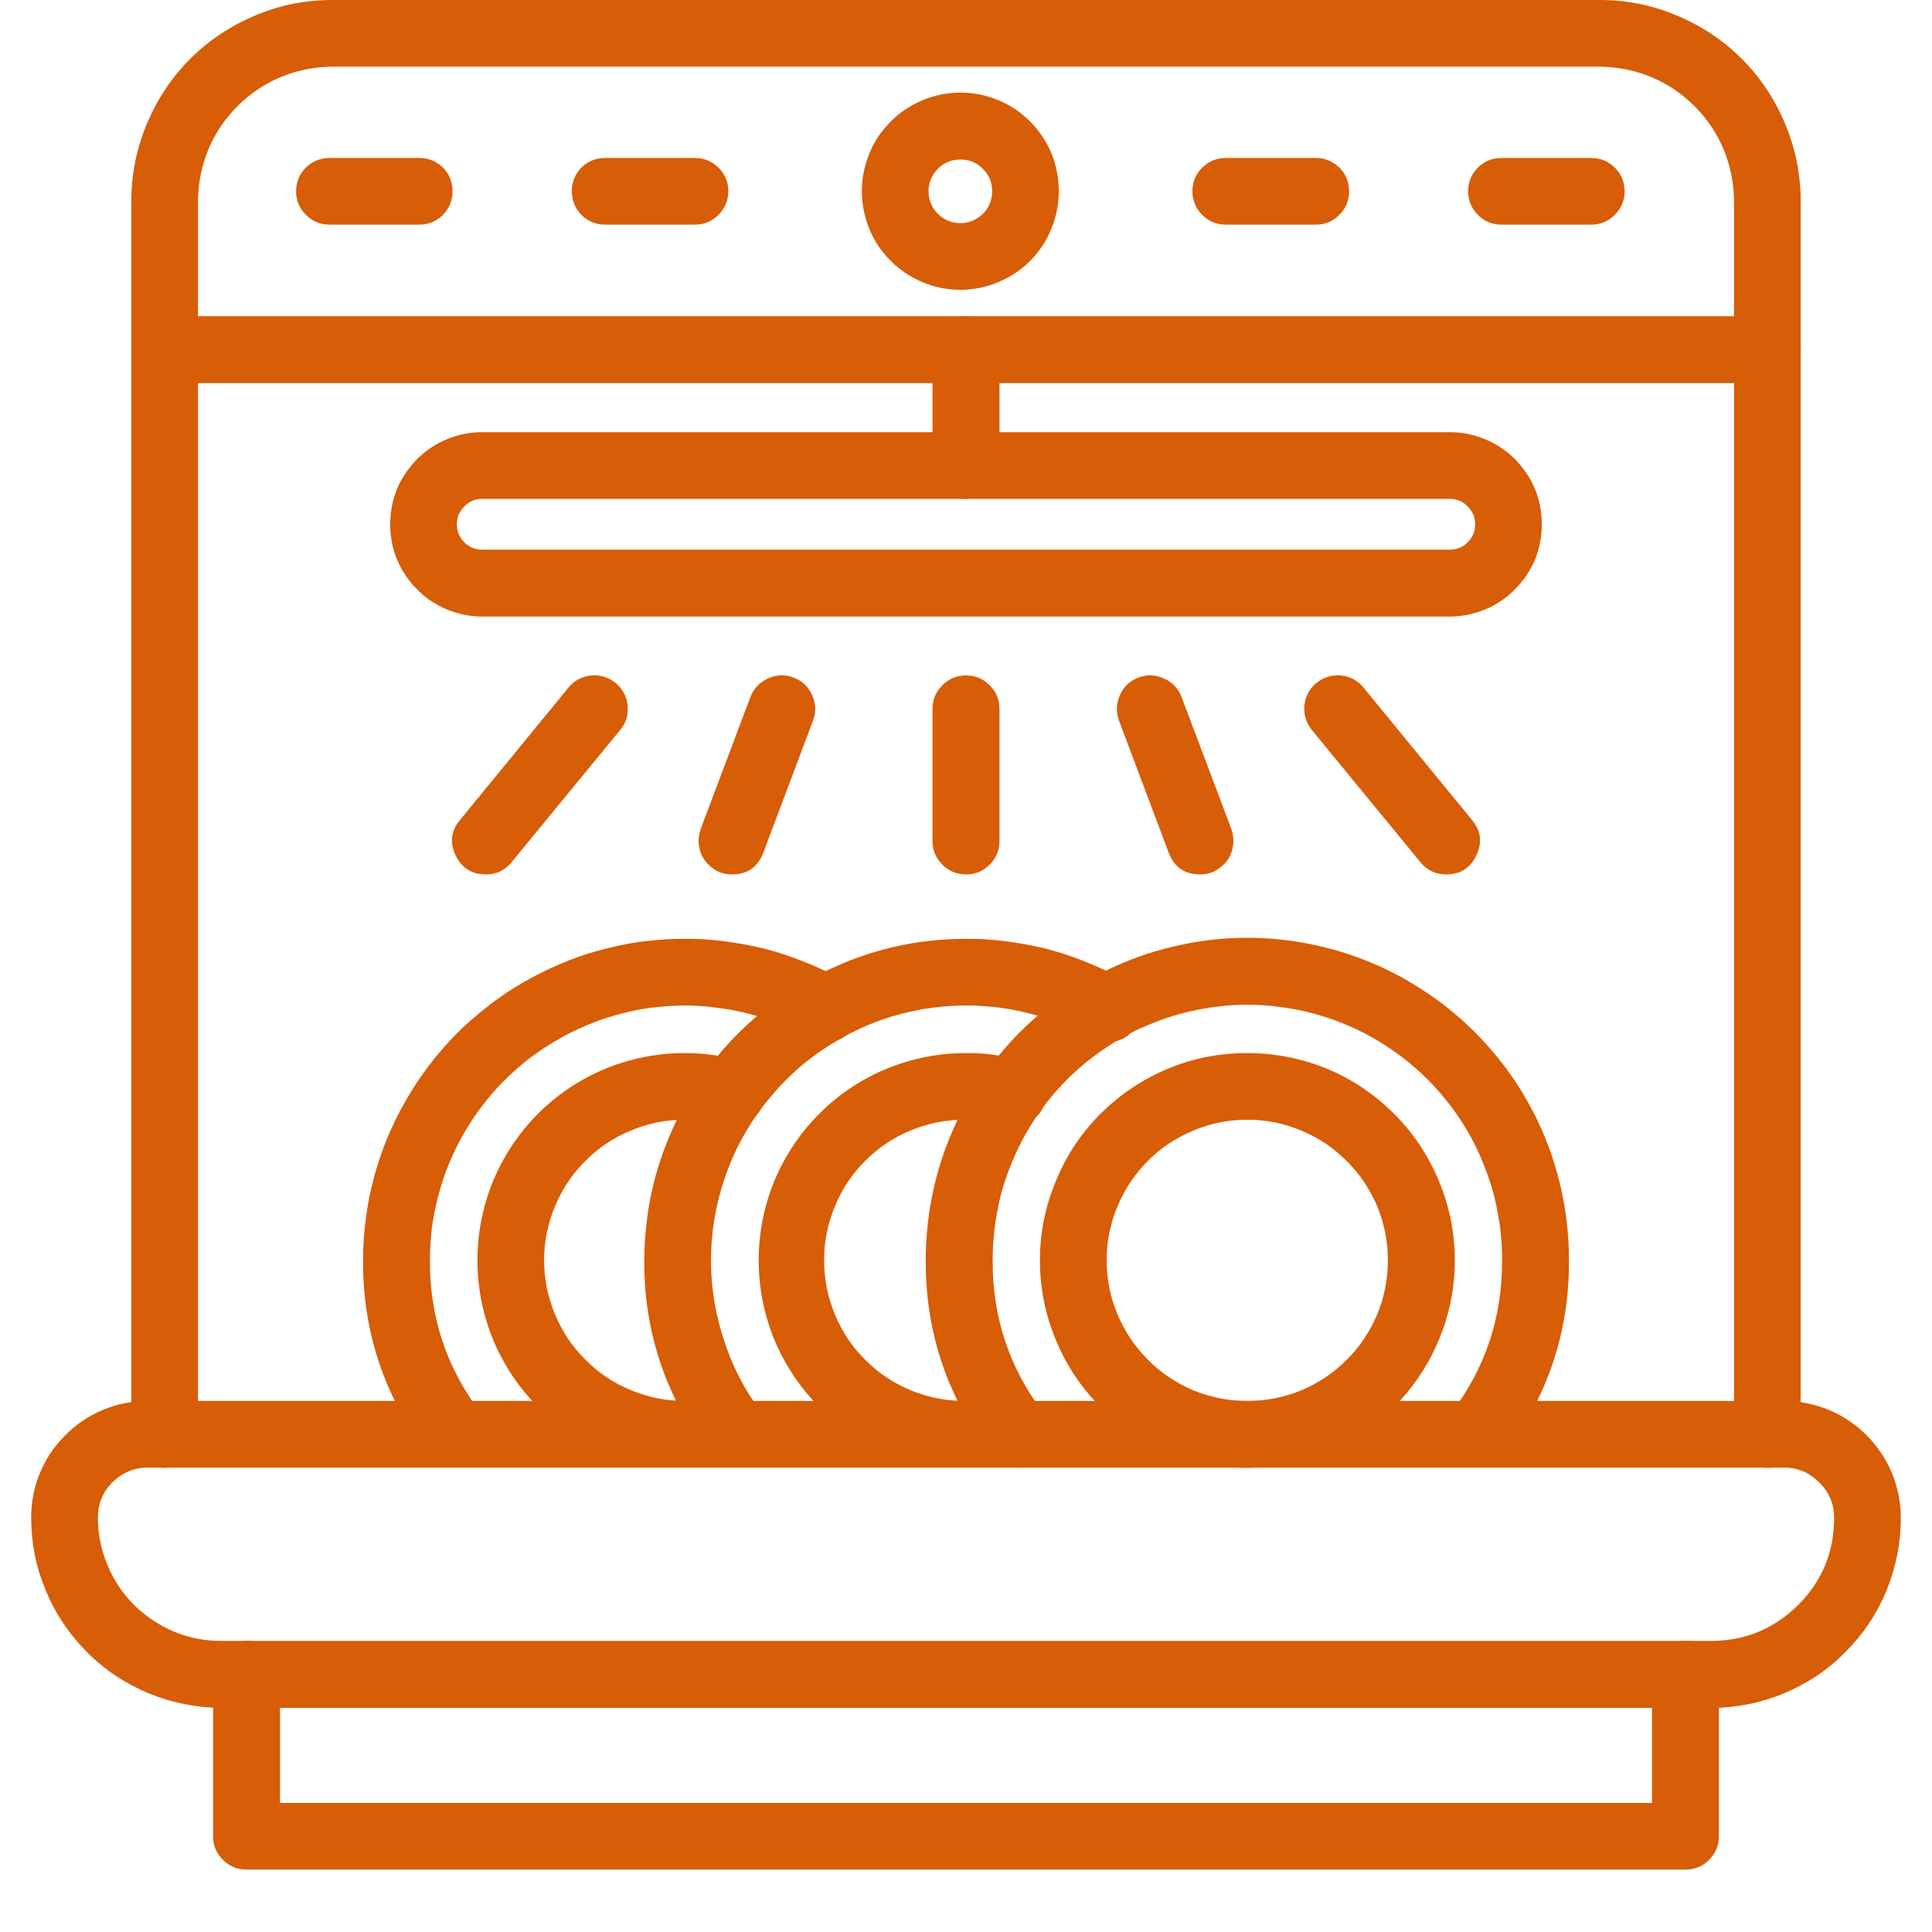
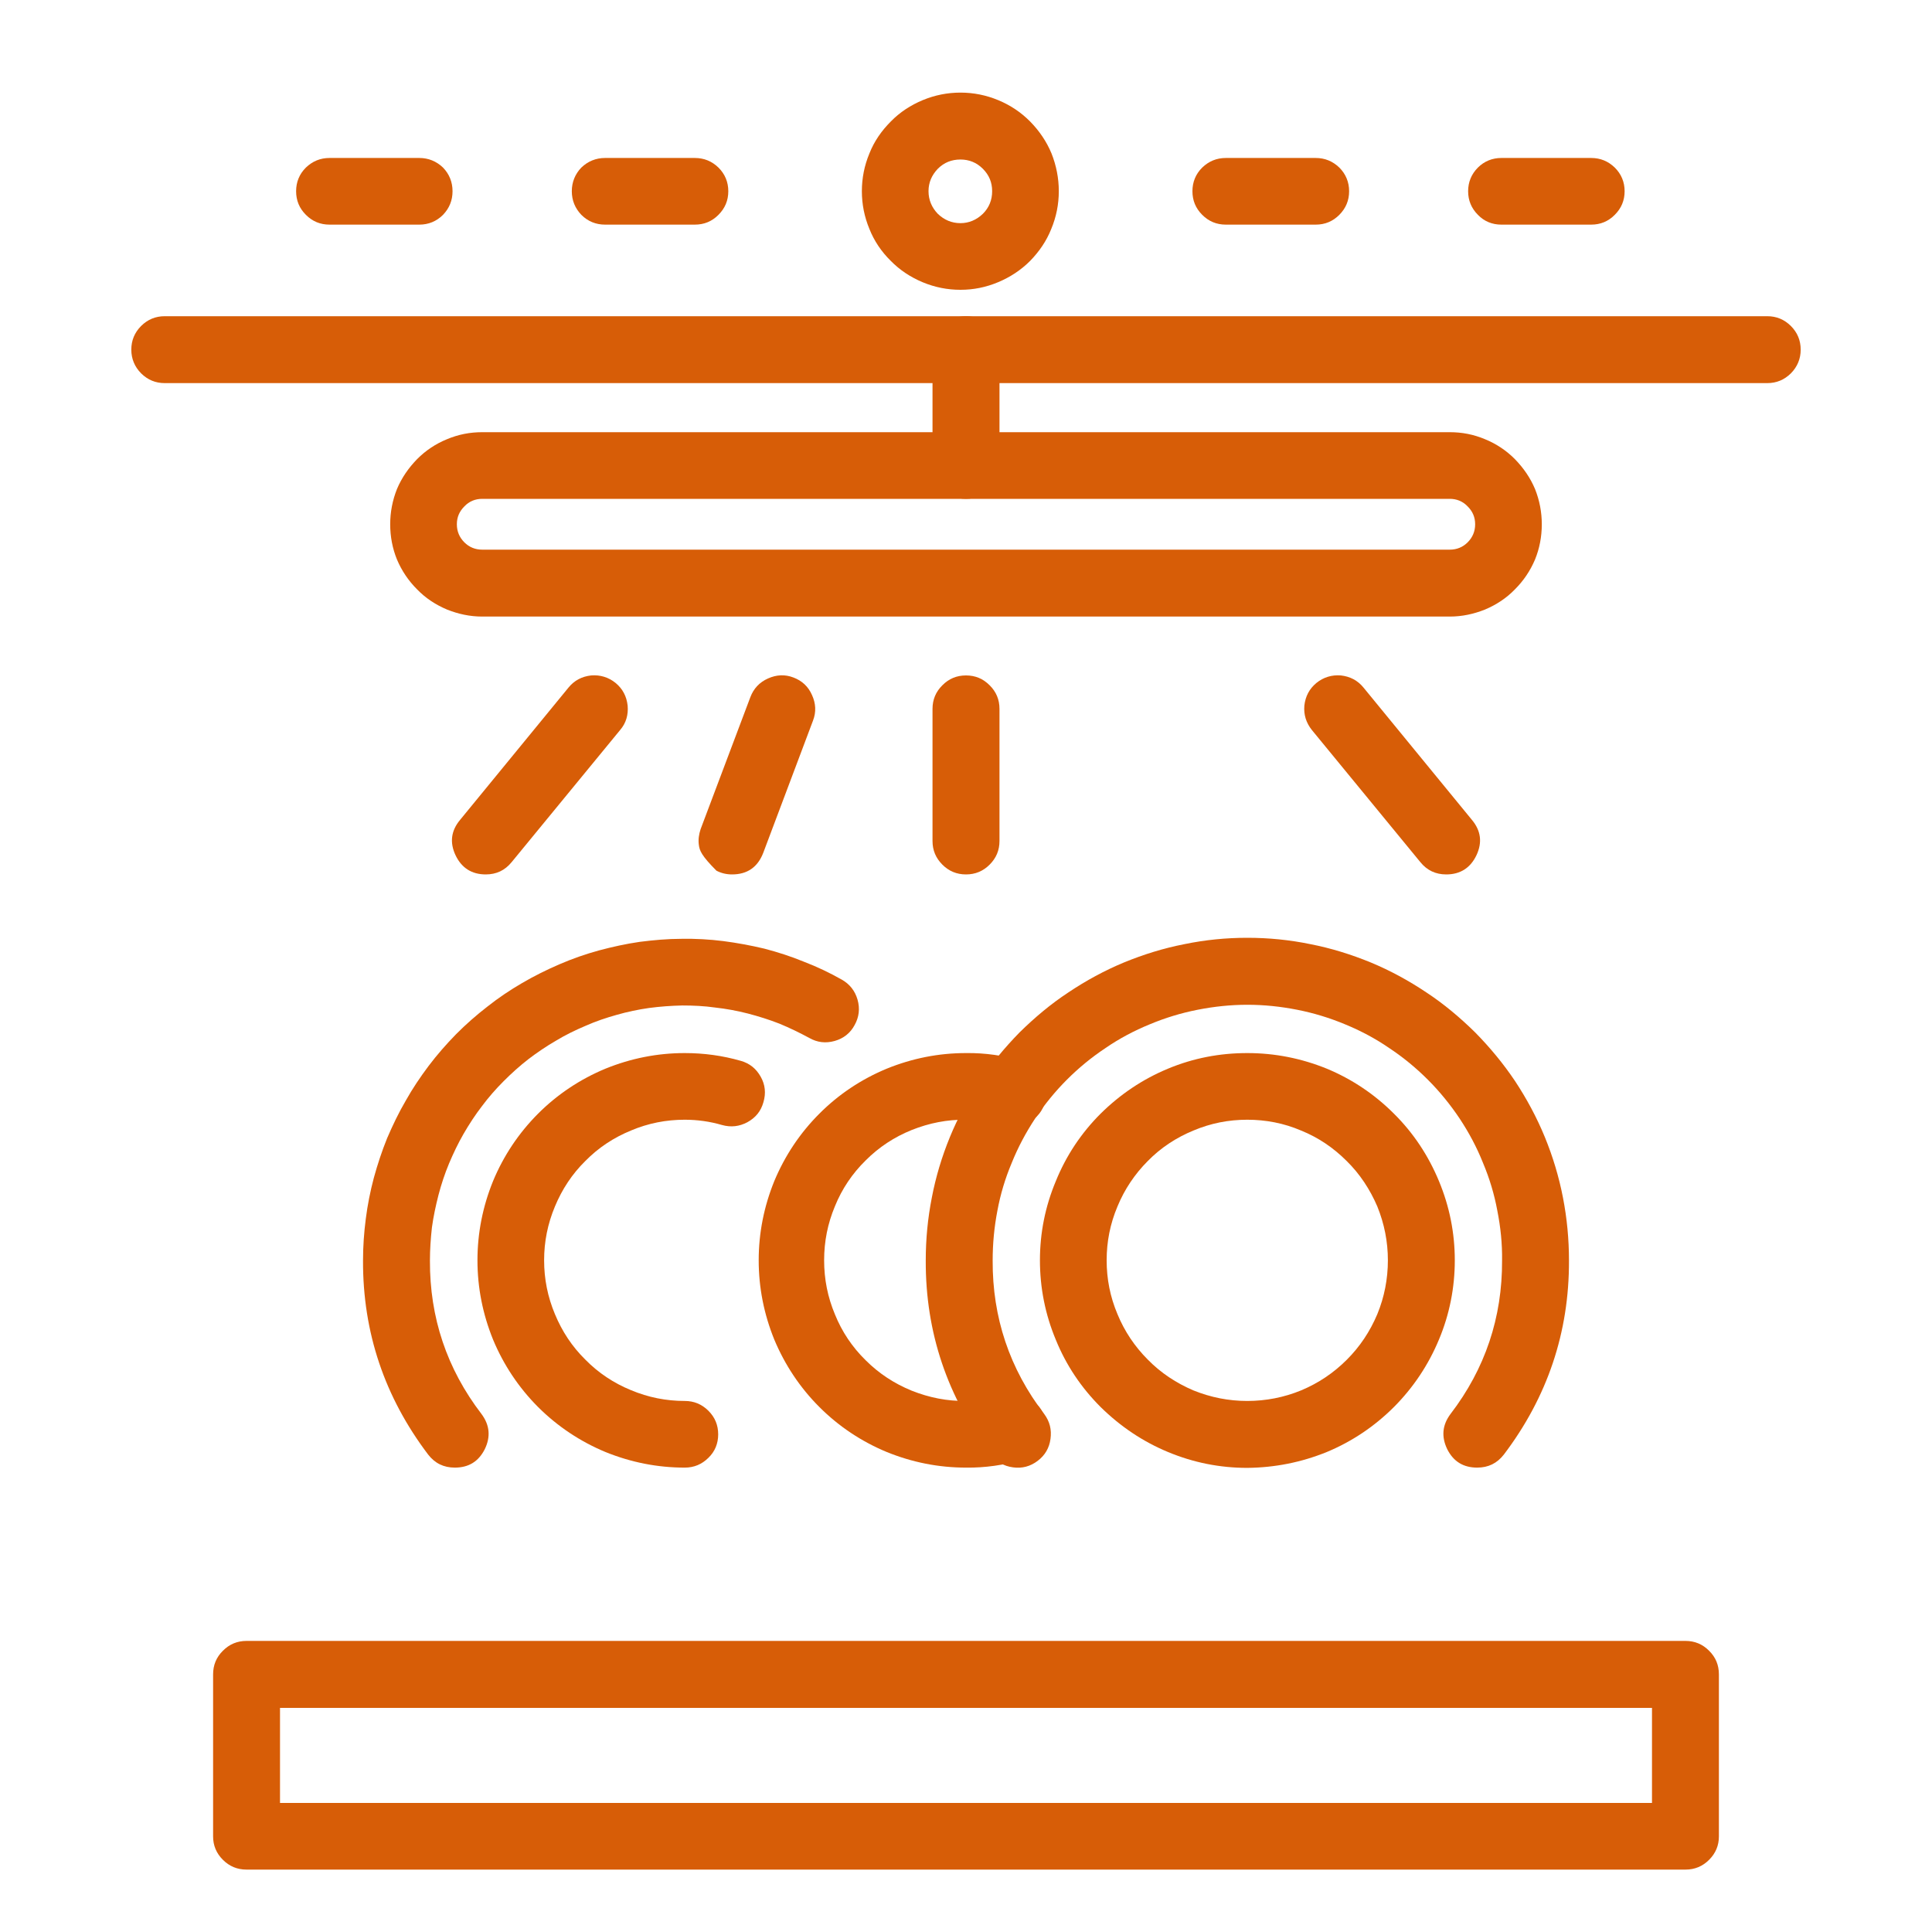
<svg xmlns="http://www.w3.org/2000/svg" width="40" zoomAndPan="magnify" viewBox="0 0 30 30" height="40" preserveAspectRatio="xMidYMid meet" version="1.0">
  <defs>
    <clipPath id="c34b7cf608">
      <path d="M 3 25 L 27 25 L 27 29.031 L 3 29.031 Z M 3 25 " clip-rule="nonzero" />
    </clipPath>
    <clipPath id="892a30e4ac">
      <path d="M 0.484 21 L 29.516 21 L 29.516 27 L 0.484 27 Z M 0.484 21 " clip-rule="nonzero" />
    </clipPath>
  </defs>
  <g clip-path="url(#c34b7cf608)">
    <path fill="#d75d07" d="M 26.172 29.031 L 3.828 29.031 C 3.684 29.031 3.562 28.98 3.461 28.879 C 3.359 28.777 3.309 28.656 3.309 28.516 L 3.309 26 C 3.309 25.855 3.359 25.734 3.461 25.633 C 3.562 25.531 3.684 25.48 3.828 25.48 L 26.172 25.48 C 26.316 25.48 26.438 25.531 26.539 25.633 C 26.641 25.734 26.691 25.855 26.691 26 L 26.691 28.516 C 26.691 28.656 26.641 28.777 26.539 28.879 C 26.438 28.98 26.316 29.031 26.172 29.031 Z M 4.348 27.996 L 25.652 27.996 L 25.652 26.52 L 4.348 26.52 Z M 4.348 27.996 " fill-opacity="1" fill-rule="nonzero" />
  </g>
  <g clip-path="url(#892a30e4ac)">
-     <path fill="#d75d07" d="M 26.566 26.52 L 26.172 26.52 C 26.027 26.52 25.906 26.469 25.805 26.367 C 25.703 26.266 25.652 26.145 25.652 26 C 25.652 25.855 25.703 25.734 25.805 25.633 C 25.906 25.531 26.027 25.48 26.172 25.48 L 26.566 25.48 C 27.098 25.48 27.547 25.293 27.922 24.922 C 28.297 24.547 28.48 24.098 28.48 23.566 C 28.48 23.352 28.402 23.172 28.25 23.02 C 28.098 22.867 27.918 22.789 27.703 22.789 L 2.297 22.789 C 2.082 22.789 1.898 22.867 1.746 23.016 C 1.594 23.168 1.52 23.352 1.52 23.566 C 1.52 23.82 1.57 24.066 1.668 24.301 C 1.766 24.535 1.902 24.742 2.082 24.922 C 2.262 25.098 2.469 25.238 2.703 25.336 C 2.938 25.434 3.18 25.48 3.434 25.48 L 3.828 25.48 C 3.973 25.48 4.094 25.531 4.195 25.633 C 4.297 25.734 4.348 25.855 4.348 26 C 4.348 26.145 4.297 26.266 4.195 26.367 C 4.094 26.469 3.973 26.52 3.828 26.52 L 3.434 26.52 C 3.043 26.516 2.668 26.441 2.305 26.293 C 1.945 26.141 1.625 25.93 1.348 25.652 C 1.074 25.375 0.859 25.059 0.711 24.695 C 0.559 24.336 0.484 23.961 0.484 23.566 C 0.484 23.328 0.527 23.094 0.621 22.871 C 0.711 22.652 0.844 22.453 1.016 22.285 C 1.184 22.113 1.379 21.984 1.602 21.891 C 1.824 21.797 2.059 21.754 2.297 21.754 L 27.703 21.754 C 27.941 21.754 28.172 21.801 28.395 21.891 C 28.617 21.984 28.812 22.117 28.984 22.285 C 29.152 22.457 29.285 22.652 29.379 22.875 C 29.469 23.098 29.516 23.328 29.516 23.566 C 29.516 23.961 29.441 24.336 29.293 24.699 C 29.145 25.059 28.93 25.379 28.652 25.656 C 28.379 25.934 28.059 26.145 27.695 26.297 C 27.336 26.445 26.957 26.52 26.566 26.52 Z M 26.566 26.52 " fill-opacity="1" fill-rule="nonzero" />
-   </g>
-   <path fill="#d75d07" d="M 27.441 22.793 C 27.301 22.793 27.176 22.742 27.074 22.641 C 26.973 22.539 26.926 22.418 26.926 22.273 L 26.926 3.121 C 26.922 2.844 26.871 2.578 26.766 2.324 C 26.66 2.07 26.508 1.844 26.312 1.648 C 26.117 1.453 25.891 1.301 25.637 1.195 C 25.383 1.09 25.117 1.039 24.84 1.035 L 5.16 1.035 C 4.883 1.039 4.617 1.09 4.363 1.195 C 4.109 1.301 3.883 1.453 3.688 1.648 C 3.492 1.844 3.34 2.07 3.234 2.324 C 3.129 2.578 3.078 2.844 3.074 3.121 L 3.074 22.273 C 3.074 22.418 3.027 22.539 2.926 22.641 C 2.824 22.742 2.699 22.793 2.559 22.793 C 2.414 22.793 2.293 22.742 2.191 22.641 C 2.09 22.539 2.039 22.418 2.039 22.273 L 2.039 3.121 C 2.039 2.707 2.121 2.309 2.277 1.93 C 2.438 1.547 2.66 1.207 2.953 0.914 C 3.246 0.621 3.586 0.398 3.969 0.238 C 4.348 0.078 4.746 0 5.16 0 L 24.84 0 C 25.254 0 25.652 0.078 26.031 0.238 C 26.414 0.398 26.754 0.621 27.047 0.914 C 27.34 1.207 27.562 1.547 27.723 1.93 C 27.879 2.309 27.961 2.707 27.961 3.121 L 27.961 22.273 C 27.961 22.418 27.91 22.539 27.809 22.641 C 27.707 22.742 27.586 22.793 27.441 22.793 Z M 27.441 22.793 " fill-opacity="1" fill-rule="nonzero" />
+     </g>
  <path fill="#d75d07" d="M 27.441 5.949 L 2.559 5.949 C 2.414 5.949 2.293 5.898 2.191 5.797 C 2.09 5.695 2.039 5.57 2.039 5.43 C 2.039 5.285 2.09 5.164 2.191 5.062 C 2.293 4.961 2.414 4.91 2.559 4.91 L 27.441 4.91 C 27.586 4.91 27.707 4.961 27.809 5.062 C 27.91 5.164 27.961 5.285 27.961 5.43 C 27.961 5.57 27.91 5.695 27.809 5.797 C 27.707 5.898 27.586 5.949 27.441 5.949 Z M 27.441 5.949 " fill-opacity="1" fill-rule="nonzero" />
  <path fill="#d75d07" d="M 15 7.746 C 14.855 7.746 14.734 7.695 14.633 7.594 C 14.531 7.492 14.48 7.371 14.48 7.23 L 14.48 5.43 C 14.48 5.285 14.531 5.164 14.633 5.062 C 14.734 4.961 14.855 4.91 15 4.91 C 15.145 4.91 15.266 4.961 15.367 5.062 C 15.469 5.164 15.52 5.285 15.52 5.43 L 15.52 7.23 C 15.52 7.371 15.469 7.492 15.367 7.594 C 15.266 7.695 15.145 7.746 15 7.746 Z M 15 7.746 " fill-opacity="1" fill-rule="nonzero" />
  <path fill="#d75d07" d="M 22.512 9.574 L 7.488 9.574 C 7.297 9.574 7.117 9.535 6.941 9.465 C 6.766 9.391 6.609 9.289 6.477 9.152 C 6.344 9.02 6.238 8.863 6.164 8.688 C 6.094 8.516 6.059 8.332 6.059 8.141 C 6.059 7.953 6.094 7.77 6.164 7.594 C 6.238 7.418 6.344 7.266 6.477 7.129 C 6.609 6.996 6.766 6.891 6.941 6.82 C 7.117 6.746 7.297 6.711 7.488 6.711 L 22.512 6.711 C 22.703 6.711 22.883 6.746 23.059 6.82 C 23.234 6.891 23.391 6.996 23.523 7.129 C 23.656 7.266 23.762 7.418 23.836 7.594 C 23.906 7.77 23.941 7.953 23.941 8.141 C 23.941 8.332 23.906 8.516 23.836 8.688 C 23.762 8.863 23.656 9.02 23.523 9.152 C 23.391 9.289 23.234 9.391 23.059 9.465 C 22.883 9.535 22.703 9.574 22.512 9.574 Z M 7.488 7.746 C 7.379 7.746 7.285 7.785 7.211 7.863 C 7.133 7.941 7.094 8.031 7.094 8.141 C 7.094 8.25 7.133 8.344 7.211 8.422 C 7.285 8.496 7.379 8.535 7.488 8.535 L 22.512 8.535 C 22.621 8.535 22.715 8.496 22.789 8.422 C 22.867 8.344 22.906 8.25 22.906 8.141 C 22.906 8.031 22.867 7.941 22.789 7.863 C 22.715 7.785 22.621 7.746 22.512 7.746 Z M 7.488 7.746 " fill-opacity="1" fill-rule="nonzero" />
  <path fill="#d75d07" d="M 22.938 22.789 C 22.723 22.789 22.57 22.695 22.473 22.504 C 22.379 22.309 22.395 22.129 22.523 21.957 C 23.062 21.254 23.328 20.457 23.324 19.574 C 23.328 19.312 23.301 19.055 23.25 18.797 C 23.203 18.543 23.129 18.297 23.027 18.055 C 22.93 17.812 22.809 17.586 22.664 17.367 C 22.52 17.152 22.355 16.949 22.172 16.766 C 21.988 16.582 21.789 16.418 21.57 16.273 C 21.355 16.125 21.125 16.004 20.887 15.906 C 20.645 15.805 20.398 15.73 20.145 15.68 C 19.887 15.629 19.629 15.602 19.371 15.602 C 19.109 15.602 18.852 15.629 18.594 15.68 C 18.34 15.73 18.094 15.805 17.852 15.906 C 17.613 16.004 17.383 16.125 17.168 16.273 C 16.949 16.418 16.75 16.582 16.566 16.766 C 16.383 16.949 16.219 17.152 16.074 17.367 C 15.93 17.586 15.809 17.812 15.711 18.055 C 15.609 18.297 15.535 18.543 15.488 18.797 C 15.438 19.055 15.414 19.312 15.414 19.574 C 15.41 20.457 15.676 21.254 16.215 21.957 C 16.301 22.074 16.332 22.199 16.312 22.344 C 16.293 22.484 16.227 22.598 16.113 22.684 C 16 22.77 15.871 22.805 15.73 22.785 C 15.586 22.766 15.473 22.699 15.387 22.586 C 14.711 21.695 14.371 20.691 14.375 19.574 C 14.375 19.242 14.406 18.918 14.469 18.598 C 14.531 18.273 14.625 17.961 14.75 17.656 C 14.875 17.352 15.031 17.062 15.211 16.789 C 15.395 16.516 15.602 16.266 15.832 16.031 C 16.066 15.801 16.316 15.59 16.59 15.41 C 16.863 15.227 17.152 15.07 17.453 14.945 C 17.758 14.82 18.07 14.723 18.395 14.66 C 18.715 14.594 19.039 14.562 19.367 14.562 C 19.699 14.562 20.023 14.594 20.344 14.66 C 20.668 14.723 20.98 14.82 21.285 14.945 C 21.586 15.07 21.875 15.227 22.148 15.41 C 22.422 15.59 22.672 15.801 22.906 16.031 C 23.137 16.266 23.344 16.516 23.527 16.789 C 23.707 17.062 23.863 17.352 23.988 17.656 C 24.113 17.961 24.207 18.273 24.27 18.598 C 24.332 18.918 24.363 19.242 24.363 19.574 C 24.367 20.691 24.027 21.695 23.352 22.586 C 23.246 22.723 23.109 22.789 22.938 22.789 Z M 22.938 22.789 " fill-opacity="1" fill-rule="nonzero" />
  <path fill="#d75d07" d="M 19.367 22.793 C 18.941 22.793 18.531 22.711 18.137 22.547 C 17.742 22.383 17.395 22.148 17.09 21.848 C 16.789 21.547 16.555 21.199 16.395 20.805 C 16.23 20.41 16.148 19.996 16.148 19.57 C 16.148 19.145 16.23 18.734 16.395 18.34 C 16.555 17.945 16.789 17.594 17.09 17.293 C 17.395 16.992 17.742 16.758 18.137 16.594 C 18.531 16.43 18.941 16.352 19.367 16.352 C 19.797 16.352 20.207 16.434 20.602 16.594 C 20.996 16.758 21.344 16.992 21.645 17.293 C 21.949 17.594 22.18 17.945 22.344 18.34 C 22.508 18.734 22.59 19.145 22.59 19.57 C 22.59 19.996 22.508 20.41 22.344 20.801 C 22.18 21.195 21.945 21.547 21.645 21.848 C 21.344 22.148 20.996 22.383 20.602 22.547 C 20.207 22.707 19.797 22.789 19.367 22.793 Z M 19.367 17.387 C 19.078 17.387 18.801 17.441 18.531 17.555 C 18.266 17.664 18.027 17.82 17.824 18.027 C 17.621 18.23 17.461 18.469 17.352 18.734 C 17.238 19.004 17.184 19.281 17.184 19.57 C 17.184 19.859 17.238 20.137 17.352 20.406 C 17.461 20.672 17.621 20.91 17.824 21.113 C 18.027 21.32 18.266 21.477 18.531 21.59 C 18.801 21.699 19.078 21.754 19.367 21.754 C 19.656 21.754 19.938 21.699 20.203 21.59 C 20.473 21.477 20.707 21.32 20.914 21.113 C 21.117 20.91 21.273 20.676 21.387 20.406 C 21.496 20.141 21.551 19.859 21.551 19.57 C 21.551 19.281 21.496 19.004 21.387 18.734 C 21.273 18.469 21.117 18.23 20.91 18.027 C 20.707 17.824 20.473 17.664 20.203 17.555 C 19.938 17.441 19.656 17.387 19.367 17.387 Z M 19.367 17.387 " fill-opacity="1" fill-rule="nonzero" />
-   <path fill="#d75d07" d="M 11.43 22.789 C 11.258 22.789 11.121 22.723 11.016 22.586 C 10.34 21.695 10 20.691 10.004 19.574 C 10.004 19.355 10.02 19.141 10.047 18.926 C 10.074 18.711 10.117 18.496 10.172 18.289 C 10.23 18.078 10.297 17.875 10.383 17.672 C 10.465 17.473 10.559 17.277 10.668 17.09 C 10.773 16.902 10.895 16.723 11.023 16.547 C 11.156 16.375 11.297 16.211 11.449 16.059 C 11.602 15.906 11.766 15.762 11.938 15.629 C 12.109 15.496 12.285 15.375 12.473 15.266 C 12.66 15.152 12.855 15.059 13.055 14.973 C 13.254 14.887 13.457 14.816 13.668 14.758 C 13.875 14.699 14.09 14.656 14.305 14.625 C 14.516 14.598 14.734 14.578 14.949 14.578 C 15.168 14.574 15.383 14.586 15.598 14.613 C 15.812 14.641 16.027 14.68 16.238 14.73 C 16.445 14.785 16.652 14.852 16.855 14.934 C 17.055 15.012 17.25 15.105 17.441 15.211 C 17.566 15.281 17.652 15.387 17.691 15.523 C 17.73 15.664 17.715 15.797 17.645 15.922 C 17.574 16.051 17.469 16.133 17.328 16.168 C 17.188 16.207 17.059 16.188 16.934 16.117 C 16.535 15.895 16.113 15.746 15.664 15.668 C 15.219 15.594 14.77 15.594 14.32 15.672 C 13.875 15.75 13.453 15.898 13.059 16.125 C 12.66 16.348 12.312 16.629 12.016 16.973 C 11.719 17.312 11.484 17.695 11.316 18.121 C 11.152 18.543 11.059 18.98 11.043 19.434 C 11.027 19.887 11.09 20.332 11.227 20.766 C 11.363 21.199 11.566 21.598 11.844 21.957 C 11.973 22.129 11.988 22.312 11.895 22.504 C 11.797 22.695 11.645 22.789 11.43 22.789 Z M 11.43 22.789 " fill-opacity="1" fill-rule="nonzero" />
  <path fill="#d75d07" d="M 15 22.789 C 14.574 22.789 14.164 22.707 13.77 22.547 C 13.375 22.383 13.023 22.148 12.723 21.848 C 12.422 21.547 12.188 21.195 12.023 20.801 C 11.863 20.406 11.781 19.996 11.781 19.57 C 11.781 19.145 11.863 18.734 12.023 18.34 C 12.188 17.945 12.422 17.594 12.723 17.293 C 13.023 16.992 13.375 16.758 13.77 16.594 C 14.164 16.434 14.574 16.352 15 16.352 C 15.297 16.348 15.59 16.391 15.875 16.473 C 16.012 16.512 16.113 16.594 16.184 16.719 C 16.254 16.844 16.266 16.977 16.227 17.113 C 16.188 17.254 16.105 17.355 15.977 17.426 C 15.852 17.492 15.723 17.508 15.582 17.469 C 15.395 17.414 15.199 17.387 15 17.387 C 14.707 17.383 14.43 17.438 14.156 17.547 C 13.887 17.656 13.648 17.812 13.441 18.02 C 13.234 18.223 13.074 18.461 12.965 18.73 C 12.852 19 12.797 19.277 12.797 19.57 C 12.797 19.863 12.852 20.141 12.965 20.41 C 13.074 20.68 13.234 20.918 13.441 21.121 C 13.648 21.328 13.887 21.484 14.156 21.594 C 14.43 21.703 14.707 21.758 15 21.754 C 15.199 21.754 15.395 21.727 15.582 21.672 C 15.723 21.633 15.852 21.648 15.977 21.715 C 16.105 21.785 16.188 21.887 16.227 22.027 C 16.266 22.164 16.254 22.297 16.184 22.422 C 16.113 22.547 16.012 22.629 15.875 22.668 C 15.59 22.75 15.297 22.793 15 22.789 Z M 15 22.789 " fill-opacity="1" fill-rule="nonzero" />
  <path fill="#d75d07" d="M 7.062 22.789 C 6.891 22.789 6.754 22.723 6.648 22.586 C 5.973 21.695 5.633 20.691 5.637 19.574 C 5.637 19.355 5.652 19.141 5.68 18.926 C 5.707 18.711 5.75 18.496 5.805 18.289 C 5.863 18.078 5.93 17.875 6.012 17.672 C 6.098 17.473 6.191 17.277 6.301 17.09 C 6.406 16.902 6.527 16.723 6.656 16.551 C 6.789 16.375 6.93 16.215 7.082 16.059 C 7.234 15.906 7.398 15.762 7.57 15.629 C 7.738 15.496 7.918 15.375 8.105 15.266 C 8.293 15.156 8.488 15.059 8.688 14.973 C 8.887 14.887 9.09 14.816 9.301 14.758 C 9.508 14.703 9.719 14.656 9.934 14.625 C 10.148 14.598 10.363 14.578 10.582 14.578 C 10.797 14.574 11.016 14.586 11.23 14.613 C 11.445 14.641 11.656 14.68 11.867 14.73 C 12.078 14.785 12.285 14.852 12.484 14.934 C 12.688 15.012 12.883 15.105 13.07 15.211 C 13.195 15.281 13.277 15.387 13.316 15.523 C 13.355 15.66 13.34 15.793 13.27 15.918 C 13.203 16.043 13.098 16.125 12.961 16.164 C 12.82 16.203 12.691 16.188 12.566 16.117 C 12.414 16.035 12.262 15.961 12.102 15.895 C 11.941 15.832 11.777 15.781 11.613 15.738 C 11.445 15.695 11.277 15.664 11.105 15.645 C 10.938 15.621 10.766 15.613 10.594 15.613 C 10.422 15.617 10.25 15.629 10.078 15.652 C 9.91 15.676 9.742 15.711 9.578 15.758 C 9.41 15.805 9.25 15.859 9.09 15.93 C 8.934 15.996 8.781 16.07 8.633 16.16 C 8.484 16.246 8.34 16.344 8.207 16.445 C 8.07 16.551 7.941 16.668 7.82 16.789 C 7.699 16.91 7.586 17.039 7.484 17.176 C 7.379 17.312 7.285 17.457 7.199 17.605 C 7.113 17.754 7.039 17.91 6.973 18.066 C 6.906 18.227 6.852 18.391 6.809 18.555 C 6.766 18.723 6.73 18.891 6.707 19.059 C 6.688 19.23 6.676 19.402 6.676 19.574 C 6.672 20.457 6.938 21.254 7.477 21.957 C 7.605 22.129 7.621 22.312 7.527 22.504 C 7.43 22.695 7.277 22.789 7.062 22.789 Z M 7.062 22.789 " fill-opacity="1" fill-rule="nonzero" />
  <path fill="#d75d07" d="M 10.633 22.789 C 10.207 22.789 9.797 22.707 9.402 22.547 C 9.008 22.383 8.656 22.148 8.355 21.848 C 8.055 21.547 7.82 21.195 7.656 20.801 C 7.496 20.406 7.414 19.996 7.414 19.57 C 7.414 19.145 7.496 18.734 7.656 18.34 C 7.82 17.945 8.055 17.594 8.355 17.293 C 8.656 16.992 9.008 16.758 9.402 16.594 C 9.797 16.434 10.207 16.352 10.633 16.352 C 10.93 16.352 11.219 16.391 11.504 16.473 C 11.641 16.512 11.742 16.594 11.812 16.719 C 11.883 16.844 11.895 16.977 11.855 17.113 C 11.816 17.254 11.734 17.355 11.605 17.426 C 11.48 17.492 11.352 17.508 11.211 17.469 C 11.023 17.414 10.828 17.387 10.633 17.387 C 10.344 17.387 10.066 17.441 9.797 17.555 C 9.531 17.664 9.293 17.82 9.09 18.027 C 8.883 18.23 8.727 18.469 8.617 18.734 C 8.504 19.004 8.449 19.281 8.449 19.57 C 8.449 19.859 8.504 20.137 8.617 20.406 C 8.727 20.672 8.883 20.91 9.09 21.113 C 9.293 21.32 9.531 21.477 9.797 21.586 C 10.066 21.699 10.344 21.754 10.633 21.754 C 10.777 21.754 10.898 21.805 11 21.906 C 11.102 22.008 11.152 22.129 11.152 22.273 C 11.152 22.414 11.102 22.539 11 22.637 C 10.898 22.738 10.777 22.789 10.633 22.789 Z M 10.633 22.789 " fill-opacity="1" fill-rule="nonzero" />
  <path fill="#d75d07" d="M 15 13.578 C 14.855 13.578 14.734 13.527 14.633 13.426 C 14.531 13.324 14.48 13.203 14.48 13.059 L 14.48 11.008 C 14.48 10.863 14.531 10.742 14.633 10.641 C 14.734 10.539 14.855 10.488 15 10.488 C 15.145 10.488 15.266 10.539 15.367 10.641 C 15.469 10.742 15.52 10.863 15.52 11.008 L 15.52 13.059 C 15.52 13.203 15.469 13.324 15.367 13.426 C 15.266 13.527 15.145 13.578 15 13.578 Z M 15 13.578 " fill-opacity="1" fill-rule="nonzero" />
-   <path fill="#d75d07" d="M 11.367 13.578 C 11.281 13.578 11.199 13.559 11.125 13.52 C 11.051 13.477 10.988 13.422 10.941 13.355 C 10.891 13.285 10.863 13.207 10.852 13.121 C 10.84 13.039 10.852 12.957 10.879 12.875 L 11.652 10.824 C 11.703 10.691 11.793 10.594 11.926 10.535 C 12.055 10.477 12.188 10.469 12.32 10.52 C 12.453 10.57 12.551 10.66 12.609 10.793 C 12.668 10.922 12.676 11.055 12.625 11.188 L 11.852 13.242 C 11.766 13.465 11.605 13.578 11.367 13.578 Z M 11.367 13.578 " fill-opacity="1" fill-rule="nonzero" />
+   <path fill="#d75d07" d="M 11.367 13.578 C 11.281 13.578 11.199 13.559 11.125 13.52 C 10.891 13.285 10.863 13.207 10.852 13.121 C 10.84 13.039 10.852 12.957 10.879 12.875 L 11.652 10.824 C 11.703 10.691 11.793 10.594 11.926 10.535 C 12.055 10.477 12.188 10.469 12.32 10.52 C 12.453 10.57 12.551 10.66 12.609 10.793 C 12.668 10.922 12.676 11.055 12.625 11.188 L 11.852 13.242 C 11.766 13.465 11.605 13.578 11.367 13.578 Z M 11.367 13.578 " fill-opacity="1" fill-rule="nonzero" />
  <path fill="#d75d07" d="M 7.543 13.578 C 7.324 13.578 7.168 13.477 7.074 13.281 C 6.98 13.082 7.004 12.898 7.145 12.73 L 8.828 10.676 C 8.918 10.566 9.035 10.504 9.18 10.488 C 9.32 10.477 9.449 10.516 9.559 10.605 C 9.668 10.695 9.73 10.812 9.746 10.957 C 9.758 11.098 9.723 11.227 9.629 11.336 L 7.945 13.387 C 7.84 13.516 7.707 13.578 7.543 13.578 Z M 7.543 13.578 " fill-opacity="1" fill-rule="nonzero" />
-   <path fill="#d75d07" d="M 18.633 13.578 C 18.395 13.578 18.234 13.465 18.148 13.242 L 17.375 11.188 C 17.328 11.055 17.332 10.922 17.391 10.793 C 17.449 10.66 17.547 10.57 17.68 10.52 C 17.812 10.469 17.945 10.477 18.074 10.535 C 18.207 10.594 18.297 10.691 18.348 10.824 L 19.121 12.875 C 19.148 12.957 19.16 13.039 19.148 13.121 C 19.137 13.207 19.109 13.285 19.062 13.355 C 19.012 13.422 18.949 13.477 18.875 13.52 C 18.801 13.559 18.719 13.578 18.633 13.578 Z M 18.633 13.578 " fill-opacity="1" fill-rule="nonzero" />
  <path fill="#d75d07" d="M 22.457 13.578 C 22.293 13.578 22.16 13.516 22.055 13.387 L 20.371 11.336 C 20.281 11.223 20.242 11.098 20.254 10.957 C 20.27 10.812 20.332 10.695 20.441 10.605 C 20.551 10.516 20.68 10.477 20.82 10.488 C 20.965 10.504 21.082 10.566 21.172 10.676 L 22.855 12.73 C 22.996 12.898 23.02 13.082 22.926 13.281 C 22.832 13.477 22.676 13.578 22.457 13.578 Z M 22.457 13.578 " fill-opacity="1" fill-rule="nonzero" />
  <path fill="#d75d07" d="M 14.914 4.5 C 14.711 4.5 14.516 4.461 14.328 4.383 C 14.141 4.305 13.973 4.195 13.832 4.051 C 13.688 3.91 13.574 3.742 13.5 3.555 C 13.422 3.367 13.383 3.172 13.383 2.969 C 13.383 2.766 13.422 2.57 13.5 2.383 C 13.574 2.195 13.688 2.031 13.832 1.887 C 13.973 1.742 14.141 1.633 14.328 1.555 C 14.516 1.477 14.711 1.438 14.914 1.438 C 15.117 1.438 15.312 1.477 15.5 1.555 C 15.688 1.633 15.852 1.742 15.996 1.887 C 16.137 2.031 16.25 2.195 16.328 2.383 C 16.402 2.57 16.441 2.766 16.441 2.969 C 16.441 3.172 16.402 3.367 16.324 3.555 C 16.25 3.742 16.137 3.906 15.996 4.051 C 15.852 4.195 15.684 4.305 15.496 4.383 C 15.309 4.461 15.117 4.5 14.914 4.5 Z M 14.914 2.477 C 14.777 2.477 14.66 2.523 14.562 2.621 C 14.469 2.719 14.418 2.832 14.418 2.969 C 14.418 3.105 14.469 3.223 14.562 3.32 C 14.66 3.414 14.777 3.465 14.914 3.465 C 15.047 3.465 15.164 3.414 15.262 3.32 C 15.359 3.223 15.406 3.105 15.406 2.969 C 15.406 2.832 15.359 2.719 15.262 2.621 C 15.164 2.523 15.047 2.477 14.914 2.477 Z M 14.914 2.477 " fill-opacity="1" fill-rule="nonzero" />
  <path fill="#d75d07" d="M 20.43 3.488 L 19.035 3.488 C 18.891 3.488 18.77 3.438 18.668 3.336 C 18.566 3.234 18.516 3.113 18.516 2.969 C 18.516 2.828 18.566 2.703 18.668 2.602 C 18.77 2.504 18.891 2.453 19.035 2.453 L 20.43 2.453 C 20.574 2.453 20.695 2.504 20.797 2.602 C 20.898 2.703 20.949 2.828 20.949 2.969 C 20.949 3.113 20.898 3.234 20.797 3.336 C 20.695 3.438 20.574 3.488 20.43 3.488 Z M 20.43 3.488 " fill-opacity="1" fill-rule="nonzero" />
  <path fill="#d75d07" d="M 24.707 3.488 L 23.312 3.488 C 23.172 3.488 23.047 3.438 22.949 3.336 C 22.848 3.234 22.797 3.113 22.797 2.969 C 22.797 2.828 22.848 2.703 22.949 2.602 C 23.047 2.504 23.172 2.453 23.312 2.453 L 24.707 2.453 C 24.852 2.453 24.973 2.504 25.074 2.602 C 25.176 2.703 25.227 2.828 25.227 2.969 C 25.227 3.113 25.176 3.234 25.074 3.336 C 24.973 3.438 24.852 3.488 24.707 3.488 Z M 24.707 3.488 " fill-opacity="1" fill-rule="nonzero" />
  <path fill="#d75d07" d="M 10.789 3.488 L 9.395 3.488 C 9.254 3.488 9.129 3.438 9.027 3.336 C 8.93 3.234 8.879 3.113 8.879 2.969 C 8.879 2.828 8.93 2.703 9.027 2.602 C 9.129 2.504 9.254 2.453 9.395 2.453 L 10.789 2.453 C 10.934 2.453 11.055 2.504 11.156 2.602 C 11.258 2.703 11.309 2.828 11.309 2.969 C 11.309 3.113 11.258 3.234 11.156 3.336 C 11.055 3.438 10.934 3.488 10.789 3.488 Z M 10.789 3.488 " fill-opacity="1" fill-rule="nonzero" />
  <path fill="#d75d07" d="M 6.512 3.488 L 5.117 3.488 C 4.973 3.488 4.852 3.438 4.75 3.336 C 4.648 3.234 4.598 3.113 4.598 2.969 C 4.598 2.828 4.648 2.703 4.75 2.602 C 4.852 2.504 4.973 2.453 5.117 2.453 L 6.512 2.453 C 6.652 2.453 6.777 2.504 6.879 2.602 C 6.977 2.703 7.027 2.828 7.027 2.969 C 7.027 3.113 6.977 3.234 6.879 3.336 C 6.777 3.438 6.652 3.488 6.512 3.488 Z M 6.512 3.488 " fill-opacity="1" fill-rule="nonzero" />
</svg>